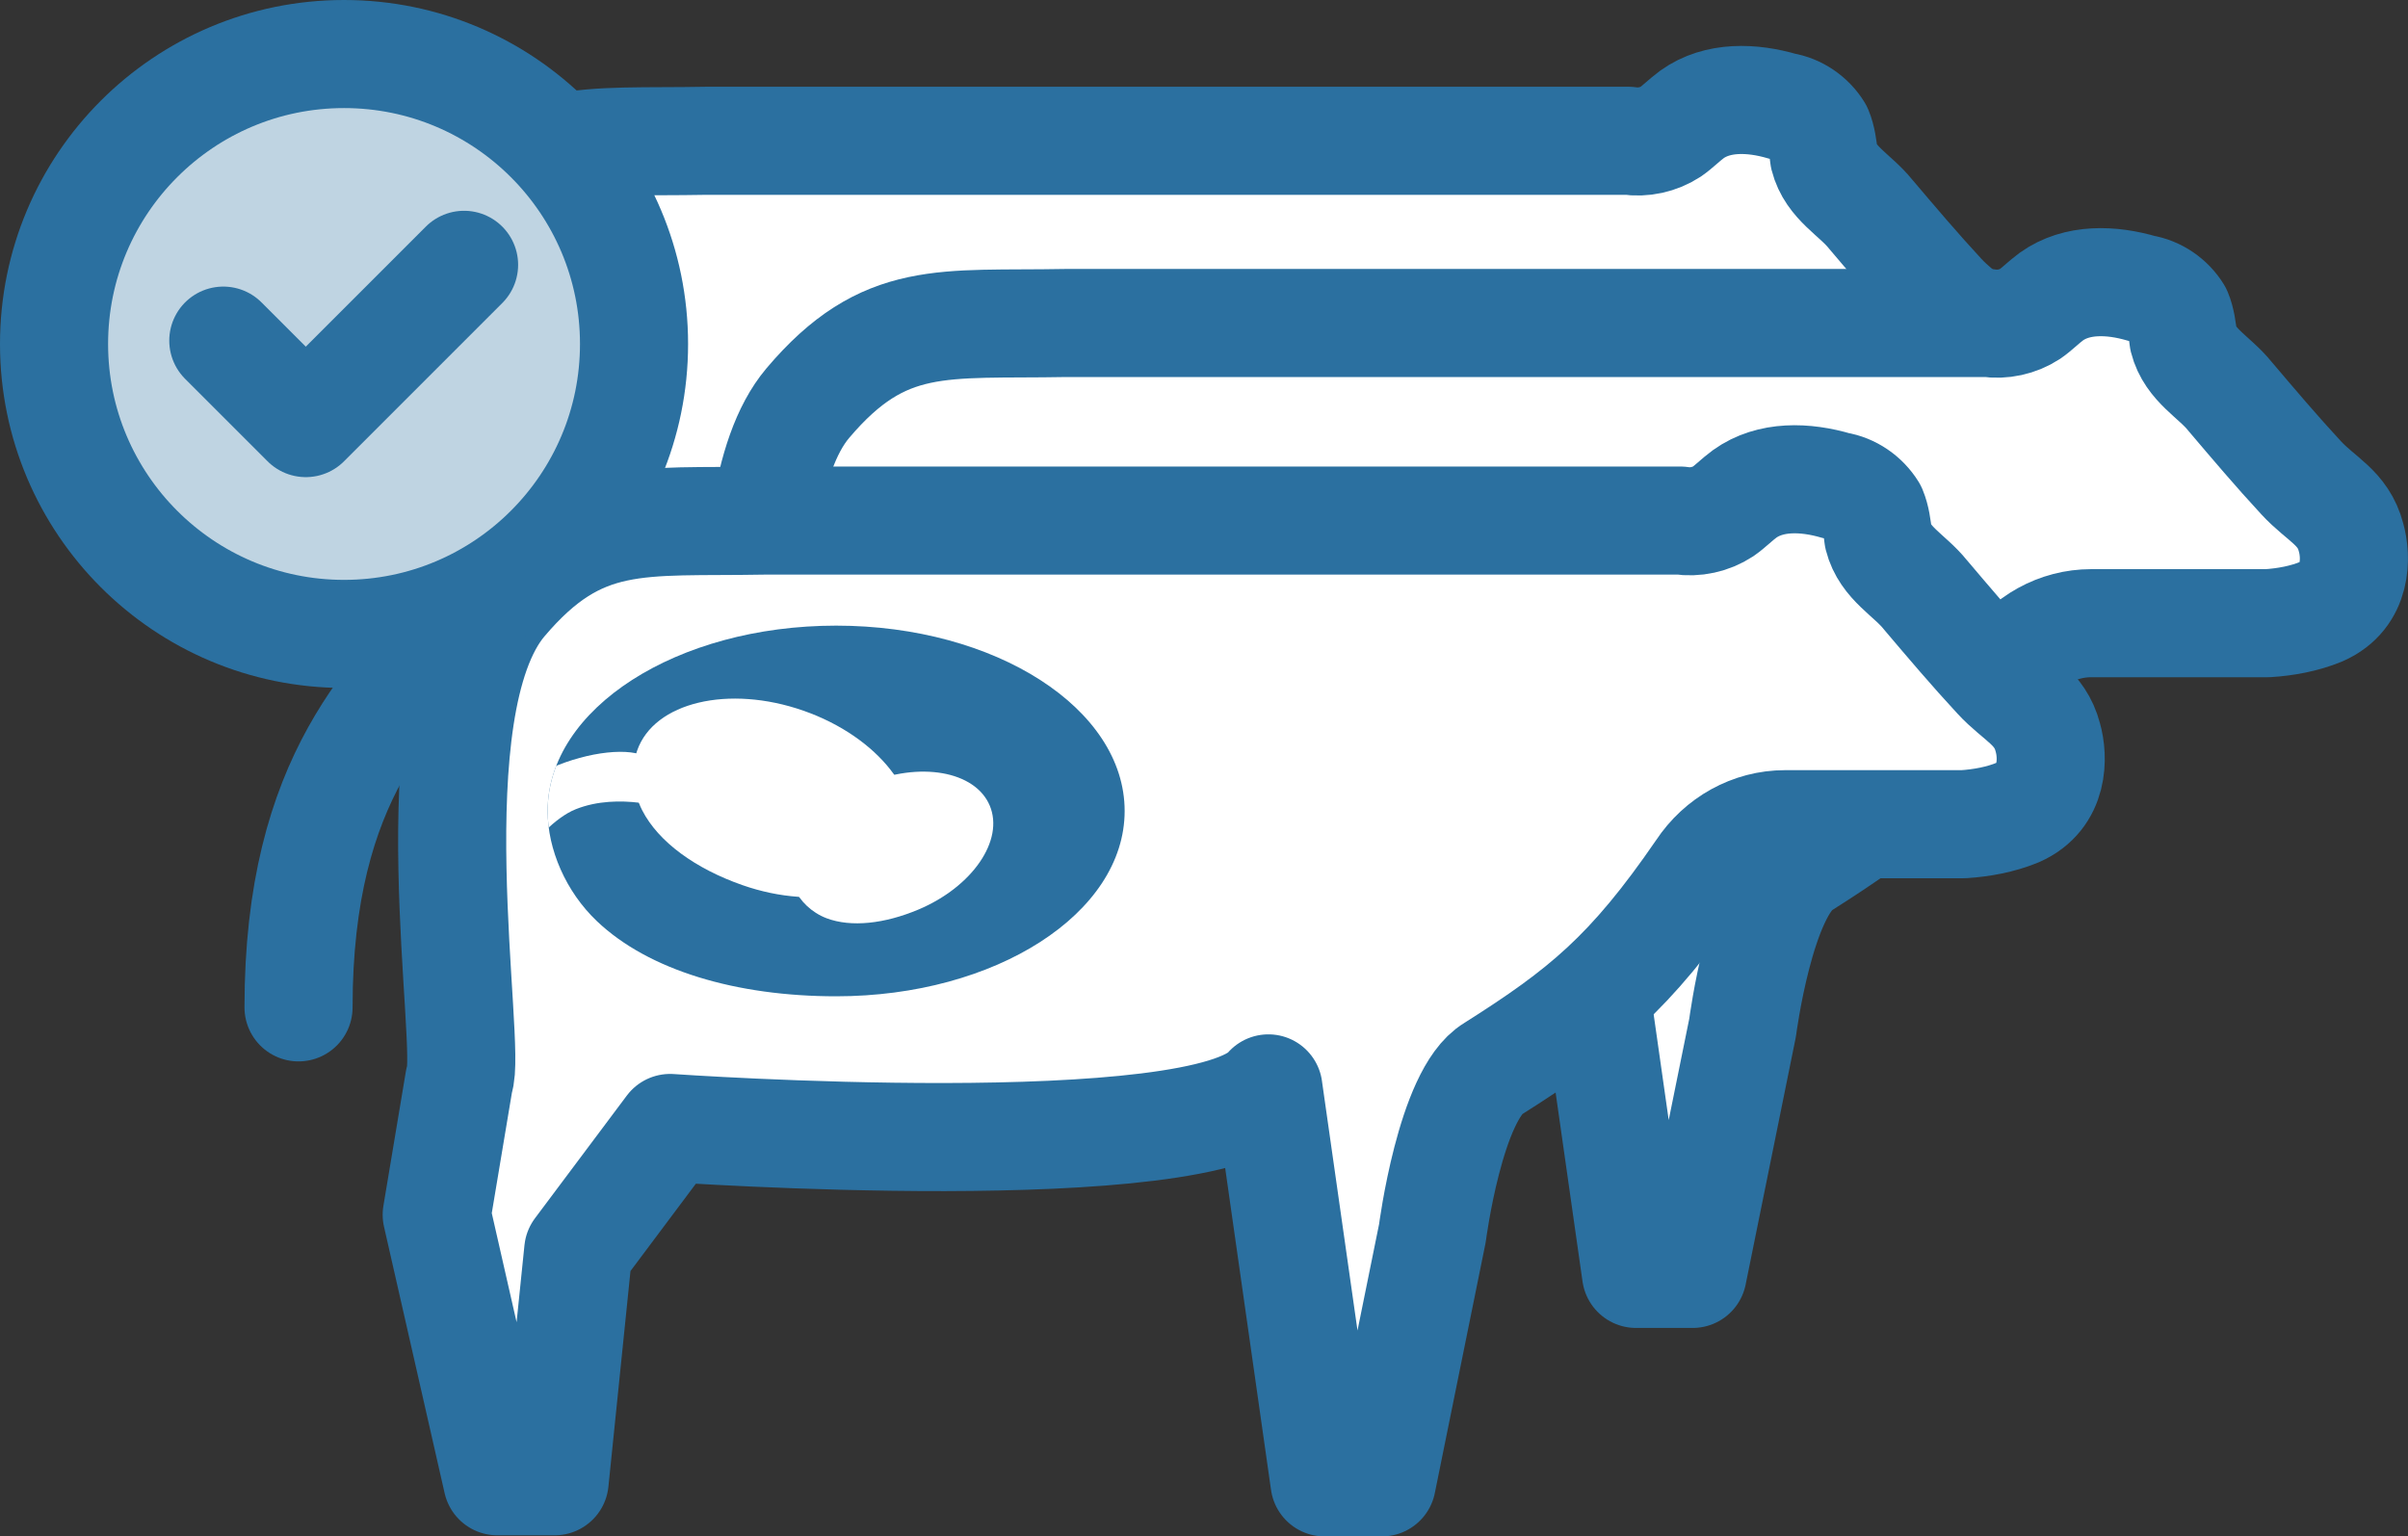
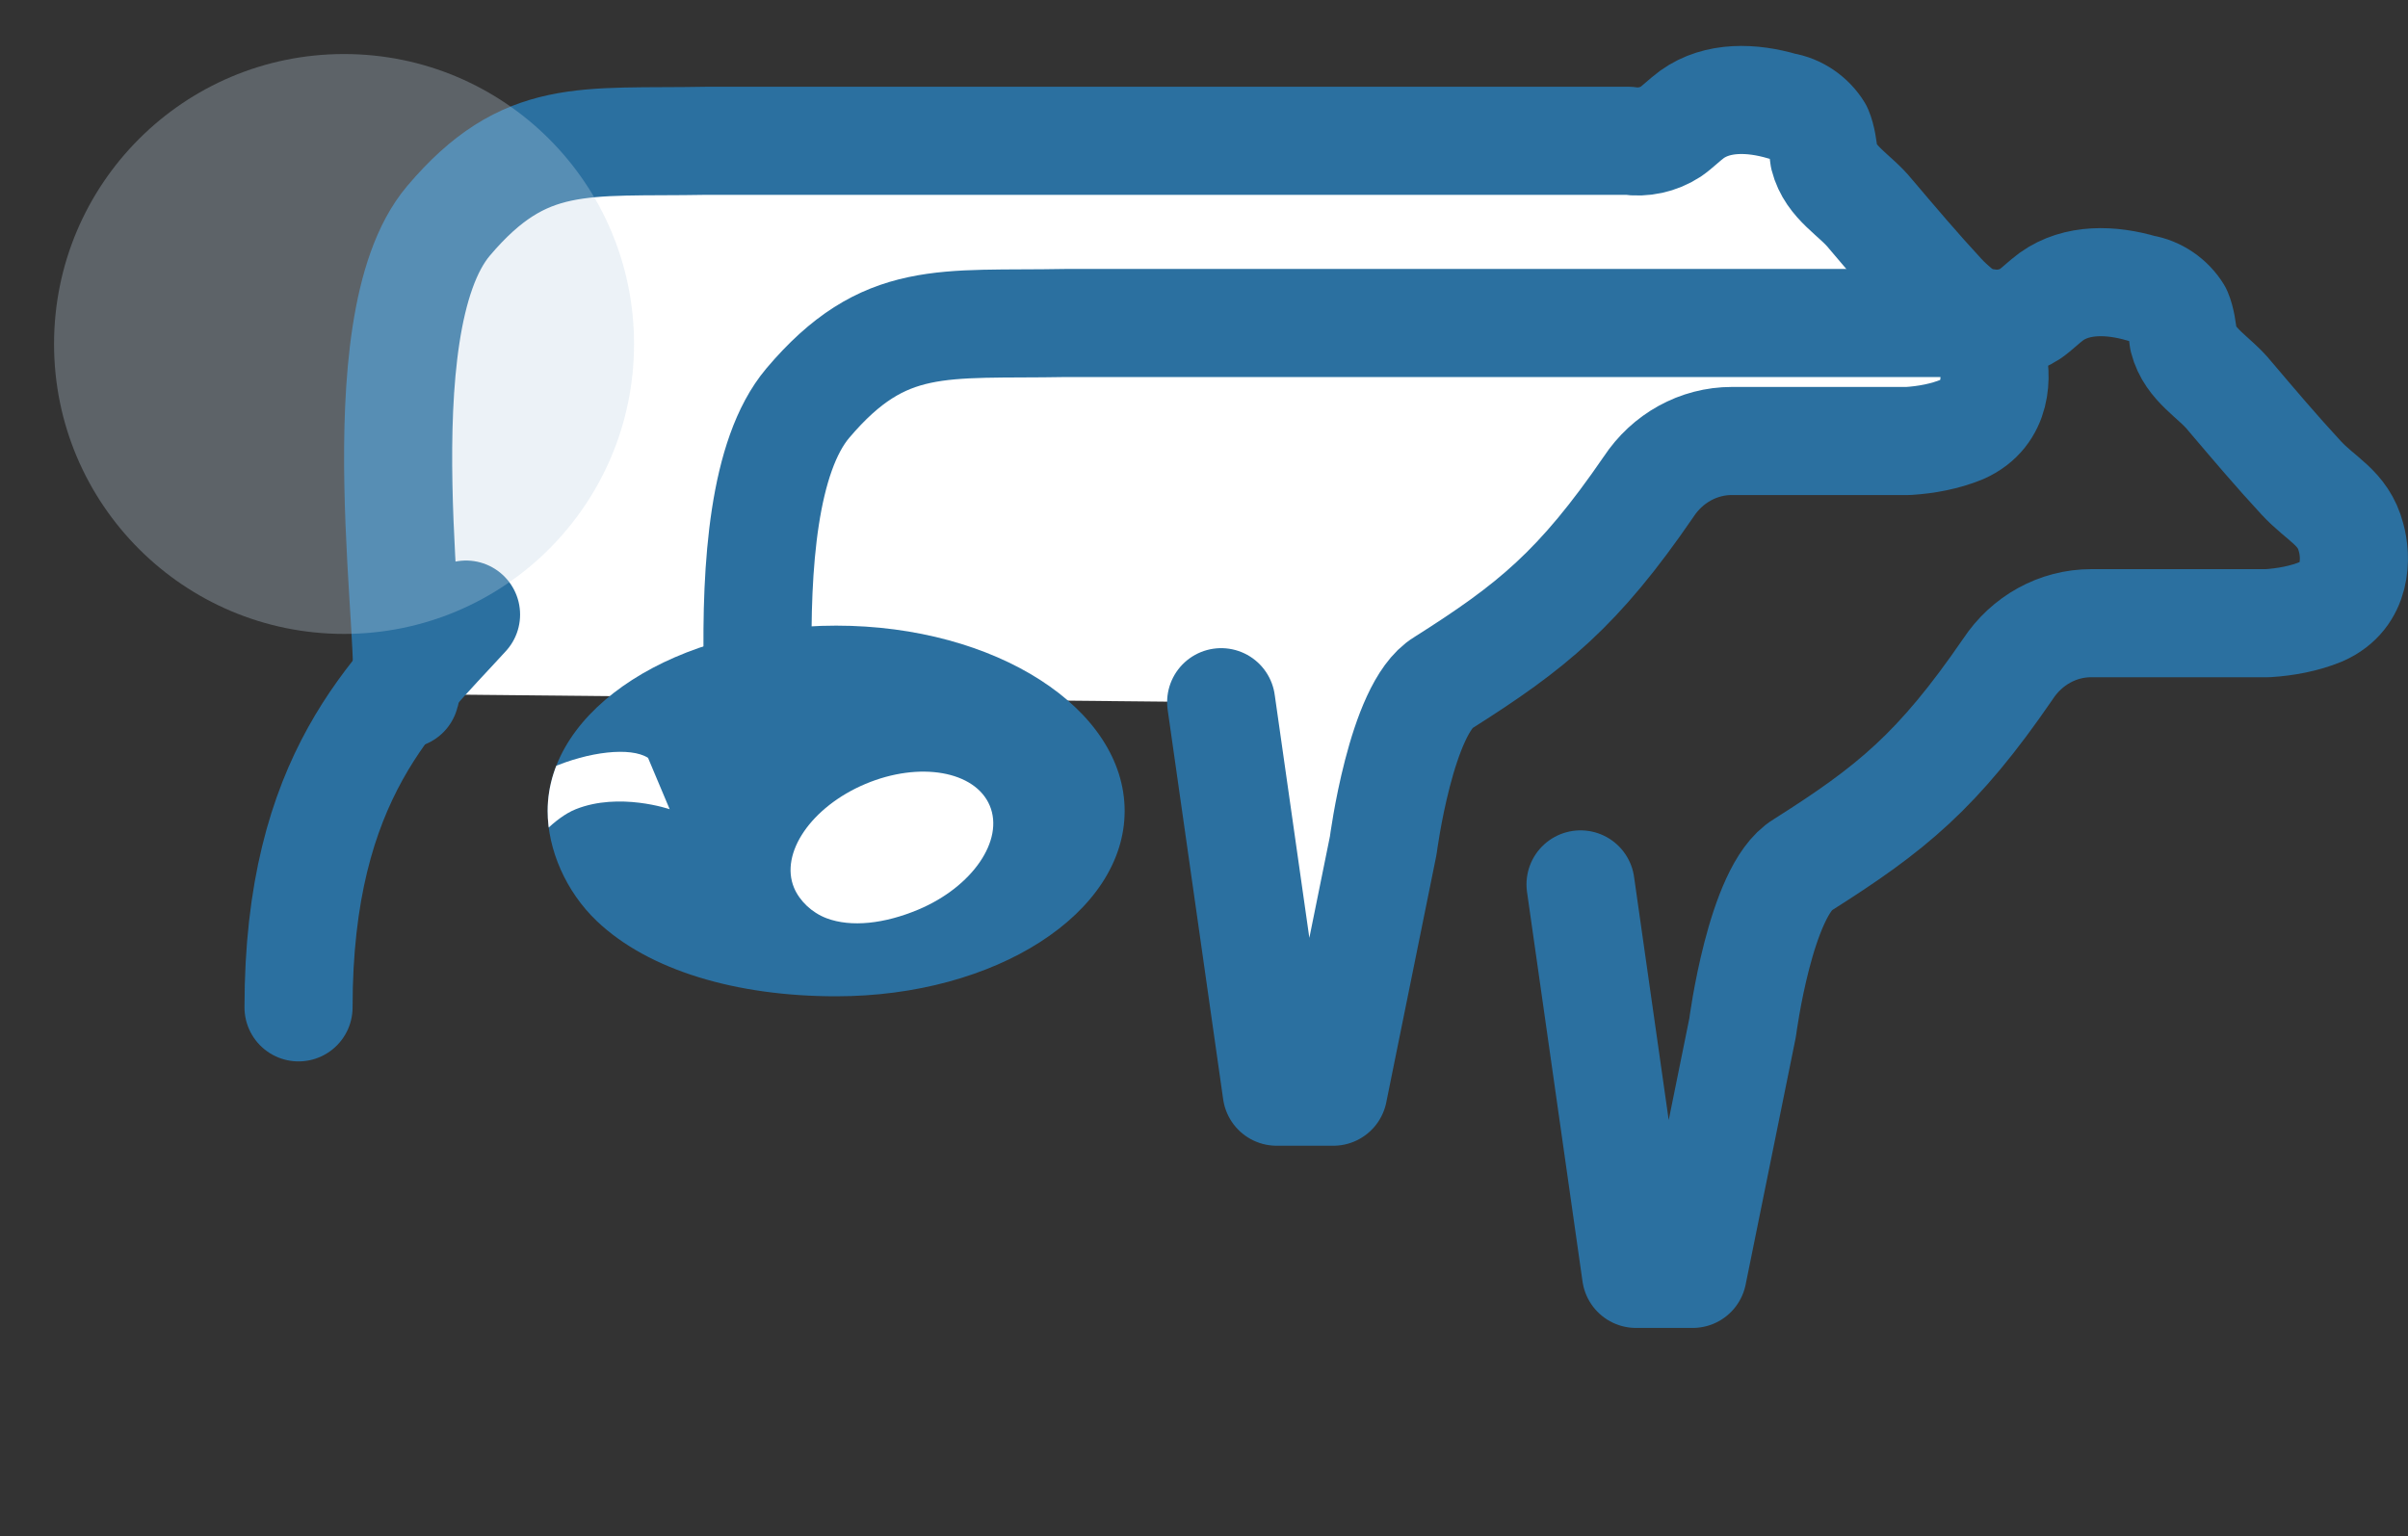
<svg xmlns="http://www.w3.org/2000/svg" id="Layer_2" data-name="Layer 2" viewBox="0 0 646.02 412.27">
  <rect x="0" y="0" width="646.02" height="412.27" fill="#333333" stroke="none" />
  <defs>
    <style> .cls-1, .cls-2 { fill: none; } .cls-3 { clip-path: url(#clippath); } .cls-4, .cls-5 { fill: #fff; } .cls-6 { fill: #2b70a0; } .cls-2, .cls-7, .cls-5 { stroke: #2b70a0; stroke-linecap: round; stroke-linejoin: round; stroke-width: 29px; } .cls-8 { opacity: .3; } .cls-8, .cls-9 { isolation: isolate; } .cls-8, .cls-7 { fill: #bfd4e2; } </style>
    <clipPath id="clippath">
      <path class="cls-1" d="m146.92,217.61c0-27.46,34.65-49.73,77.4-49.73s77.4,22.26,77.4,49.73-34.65,49.73-77.4,49.73c-26.72,0-50.27-6.93-64.18-20.16-8.35-7.94-13.22-19.27-13.22-29.56Z" />
    </clipPath>
  </defs>
  <g id="Layer_1-2" data-name="Layer 1">
    <g>
      <g>
        <g>
          <g id="Calque_2" data-name="Calque 2" class="cls-9">
            <g id="Calque_1-2" data-name="Calque 1-2">
              <path class="cls-4" d="m108.67,186.26c3.57-8.61-12.21-98.68,11.62-126.96,20.55-24.29,36.34-20.9,69.1-21.52h247.54c3.87.61,8.04-.31,11.32-2.46,1.79-1.23,3.57-3.07,5.66-4.61,6.85-4.92,16.08-4.61,24.42-2.15,3.87.61,7.45,3.07,9.53,6.46.89,2.15,1.19,4.61,1.49,7.07,1.79,7.07,8.34,10.14,12.51,15.37,6.26,7.38,12.51,14.76,19.06,21.83,5.36,5.84,11.32,7.99,13.4,15.99,1.49,5.23,1.79,15.68-8.04,19.98-4.47,1.84-9.53,2.77-14.3,3.07h-47.36c-8.94,0-17.28,4.61-22.34,12.3-18.77,27.36-31.28,37.5-55.1,52.57-11.32,6.76-16.08,43.65-16.08,43.65l-13.4,66.09h-15.19l-14.89-104.52" />
            </g>
          </g>
          <g id="Calque_2-2" data-name="Calque 2">
            <g id="Calque_1-2-2" data-name="Calque 1-2">
              <path class="cls-2" d="m108.67,186.26c3.57-8.61-12.21-98.68,11.62-126.96,20.55-24.29,36.34-20.9,69.1-21.52h247.54c3.87.61,8.04-.31,11.32-2.46,1.79-1.23,3.57-3.07,5.66-4.61,6.85-4.92,16.08-4.61,24.42-2.15,3.87.61,7.45,3.07,9.53,6.46.89,2.15,1.19,4.61,1.49,7.07,1.79,7.07,8.34,10.14,12.51,15.37,6.26,7.38,12.51,14.76,19.06,21.83,5.36,5.84,11.32,7.99,13.4,15.99,1.49,5.23,1.79,15.68-8.04,19.98-4.47,1.84-9.53,2.77-14.3,3.07h-47.36c-8.94,0-17.28,4.61-22.34,12.3-18.77,27.36-31.28,37.5-55.1,52.57-11.32,6.76-16.08,43.65-16.08,43.65l-13.4,66.09h-15.19l-14.89-104.52" />
            </g>
          </g>
        </g>
        <g>
          <g id="Calque_2-3" data-name="Calque 2" class="cls-9">
            <g id="Calque_1-2-3" data-name="Calque 1-2">
-               <path class="cls-4" d="m205.08,235.15c3.57-8.61-12.21-98.68,11.62-126.96,20.55-24.29,36.34-20.9,69.1-21.52h247.54c3.87.61,8.04-.31,11.32-2.46,1.79-1.23,3.57-3.07,5.66-4.61,6.85-4.92,16.08-4.61,24.42-2.15,3.87.61,7.45,3.07,9.53,6.46.89,2.15,1.19,4.61,1.49,7.07,1.79,7.07,8.34,10.14,12.51,15.37,6.26,7.38,12.51,14.76,19.06,21.83,5.36,5.84,11.32,7.99,13.4,15.99,1.49,5.23,1.79,15.68-8.04,19.98-4.47,1.84-9.53,2.77-14.3,3.07h-47.36c-8.94,0-17.28,4.61-22.34,12.3-18.77,27.36-31.28,37.5-55.1,52.57-11.32,6.76-16.08,43.65-16.08,43.65l-13.4,66.09h-15.19l-14.89-104.52" />
-             </g>
+               </g>
          </g>
          <g id="Calque_2-4" data-name="Calque 2">
            <g id="Calque_1-2-4" data-name="Calque 1-2">
              <path class="cls-2" d="m205.08,235.15c3.57-8.61-12.21-98.68,11.62-126.96,20.55-24.29,36.34-20.9,69.1-21.52h247.54c3.87.61,8.04-.31,11.32-2.46,1.79-1.23,3.57-3.07,5.66-4.61,6.85-4.92,16.08-4.61,24.42-2.15,3.87.61,7.45,3.07,9.53,6.46.89,2.15,1.19,4.61,1.49,7.07,1.79,7.07,8.34,10.14,12.51,15.37,6.26,7.38,12.51,14.76,19.06,21.83,5.36,5.84,11.32,7.99,13.4,15.99,1.49,5.23,1.79,15.68-8.04,19.98-4.47,1.84-9.53,2.77-14.3,3.07h-47.36c-8.94,0-17.28,4.61-22.34,12.3-18.77,27.36-31.28,37.5-55.1,52.57-11.32,6.76-16.08,43.65-16.08,43.65l-13.4,66.09h-15.19l-14.89-104.52" />
            </g>
          </g>
        </g>
        <g id="Calque_2-5" data-name="Calque 2">
          <g id="Calque_1-2-5" data-name="Calque 1-2">
-             <path class="cls-5" d="m340.29,292.05l15.06,105.72h15.37l13.56-66.85s4.82-37.31,16.27-44.15c24.1-15.24,36.76-25.5,55.74-53.17,5.12-7.77,13.56-12.44,22.6-12.44h47.9c4.82-.31,9.94-1.24,14.46-3.11,9.94-4.35,9.64-14.93,8.13-20.21-2.11-8.08-8.13-10.26-13.56-16.17-6.63-7.15-12.95-14.61-19.28-22.08-4.22-5.29-10.85-8.4-12.65-15.55-.3-2.49-.6-4.98-1.51-7.15-2.11-3.42-5.72-5.91-9.64-6.53-8.44-2.49-17.78-2.8-24.7,2.18-2.11,1.55-3.92,3.42-5.72,4.66-3.31,2.18-7.53,3.11-11.45,2.49h-246.03c-33.14.62-49.11-2.8-69.9,21.77-24.1,28.61-8.13,119.71-11.75,128.42l-6.03,36.07,16.27,71.52h15.37l6.33-61.88,24.64-32.92s143.19,10.04,160.53-10.61Z" />
-           </g>
+             </g>
          <path class="cls-5" d="m125.03,164.91c-19.25,21.17-44.94,43.13-44.94,105.4" />
        </g>
        <g>
          <path class="cls-6" d="m146.92,217.61c0-27.46,34.65-49.73,77.4-49.73s77.4,22.26,77.4,49.73-34.65,49.73-77.4,49.73c-26.72,0-50.27-6.93-64.18-20.16-8.35-7.94-13.22-19.27-13.22-29.56Z" />
          <g class="cls-3">
            <g>
-               <path class="cls-4" d="m170.95,201.36c4.53-12.92,24.5-17.69,44.62-10.65,20.12,7.04,32.75,23.23,28.23,36.15-4.53,12.92-24.5,17.69-44.62,10.65-12.57-4.4-22.51-11.55-26.88-20.06-2.62-5.11-3.05-11.24-1.35-16.09Z" />
              <path class="cls-4" d="m213.04,238.25c-3.92-9.31,4.66-21.8,19.15-27.9,14.49-6.1,29.42-3.49,33.34,5.82,3.92,9.31-4.66,21.8-19.15,27.9-9.06,3.81-18.03,4.82-24.64,2.32-3.96-1.5-7.23-4.65-8.7-8.14Z" />
              <path class="cls-4" d="m173.85,203.36c-9.35-6.05-45.37,5.56-42.84,22.75,2.53,17.19,11.83-4.34,23.48-8.98,11.65-4.64,25.17.01,25.17.01l-5.8-13.78Z" />
            </g>
          </g>
        </g>
      </g>
      <g>
        <circle class="cls-8" cx="92.3" cy="92.3" r="77.8" />
-         <circle class="cls-7" cx="92.3" cy="92.3" r="77.8" />
-         <polyline class="cls-7" points="59.91 91.4 82.04 113.53 124.5 71.06" />
      </g>
    </g>
  </g>
</svg>